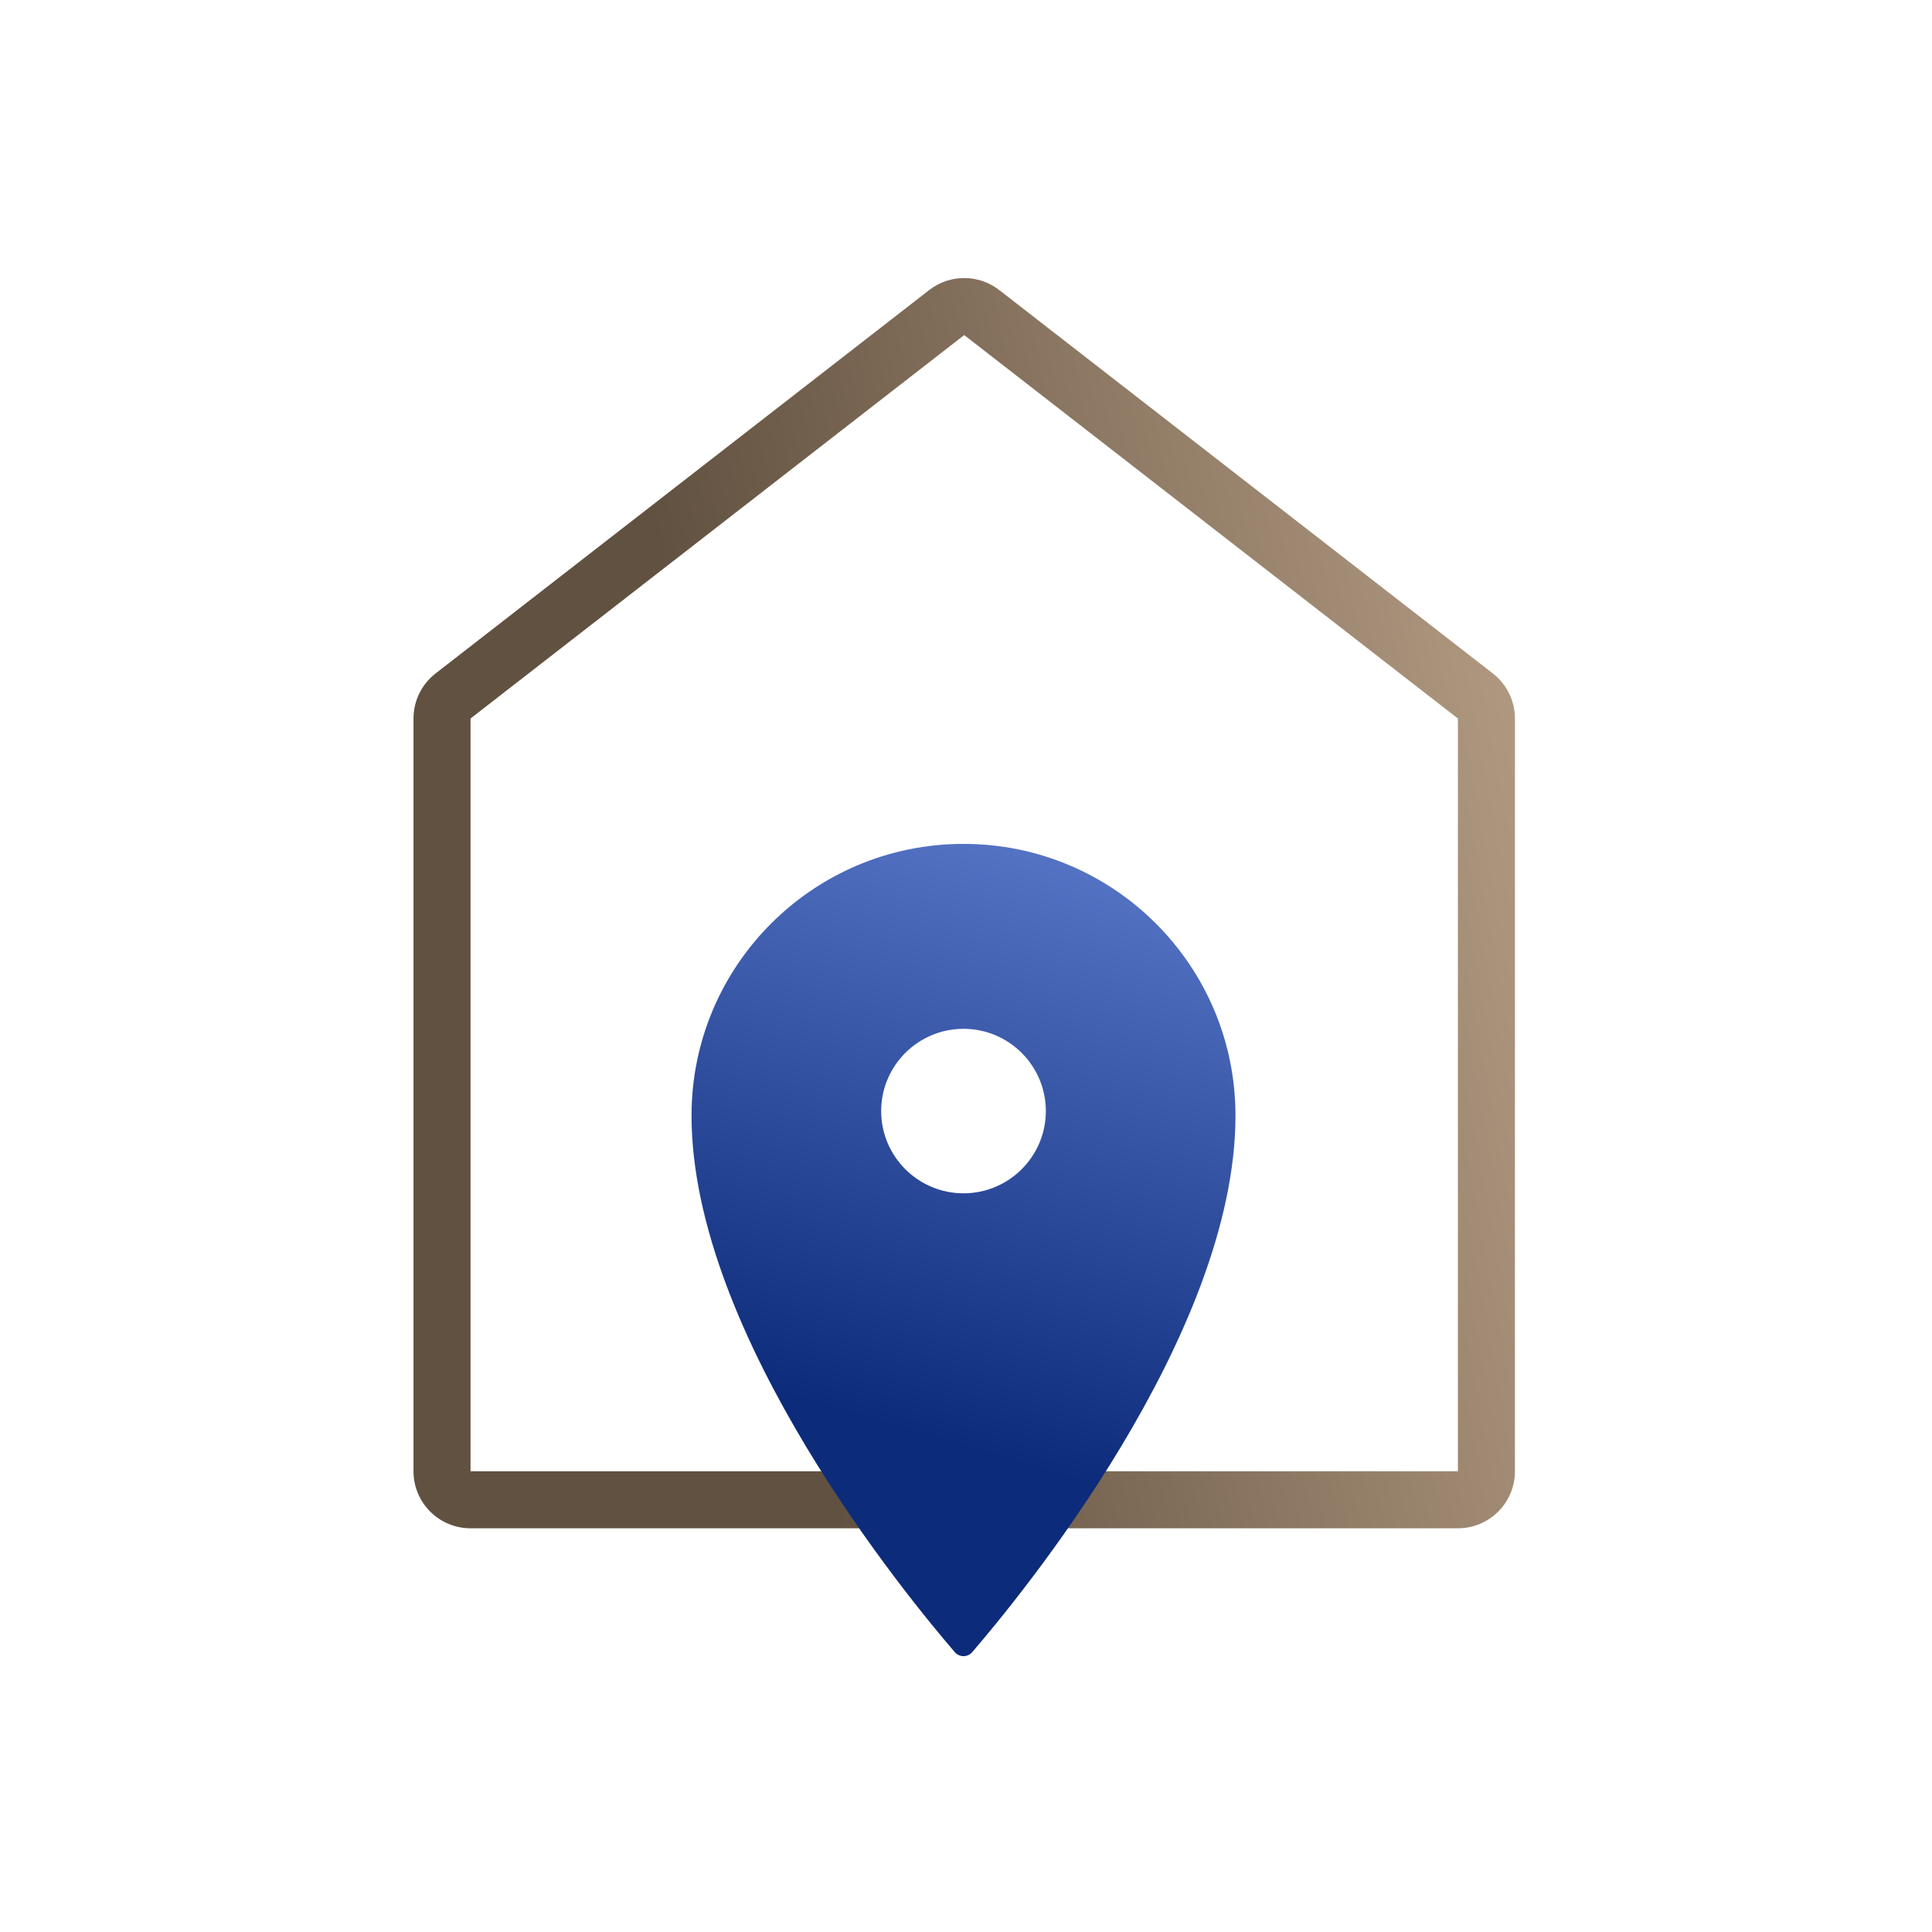
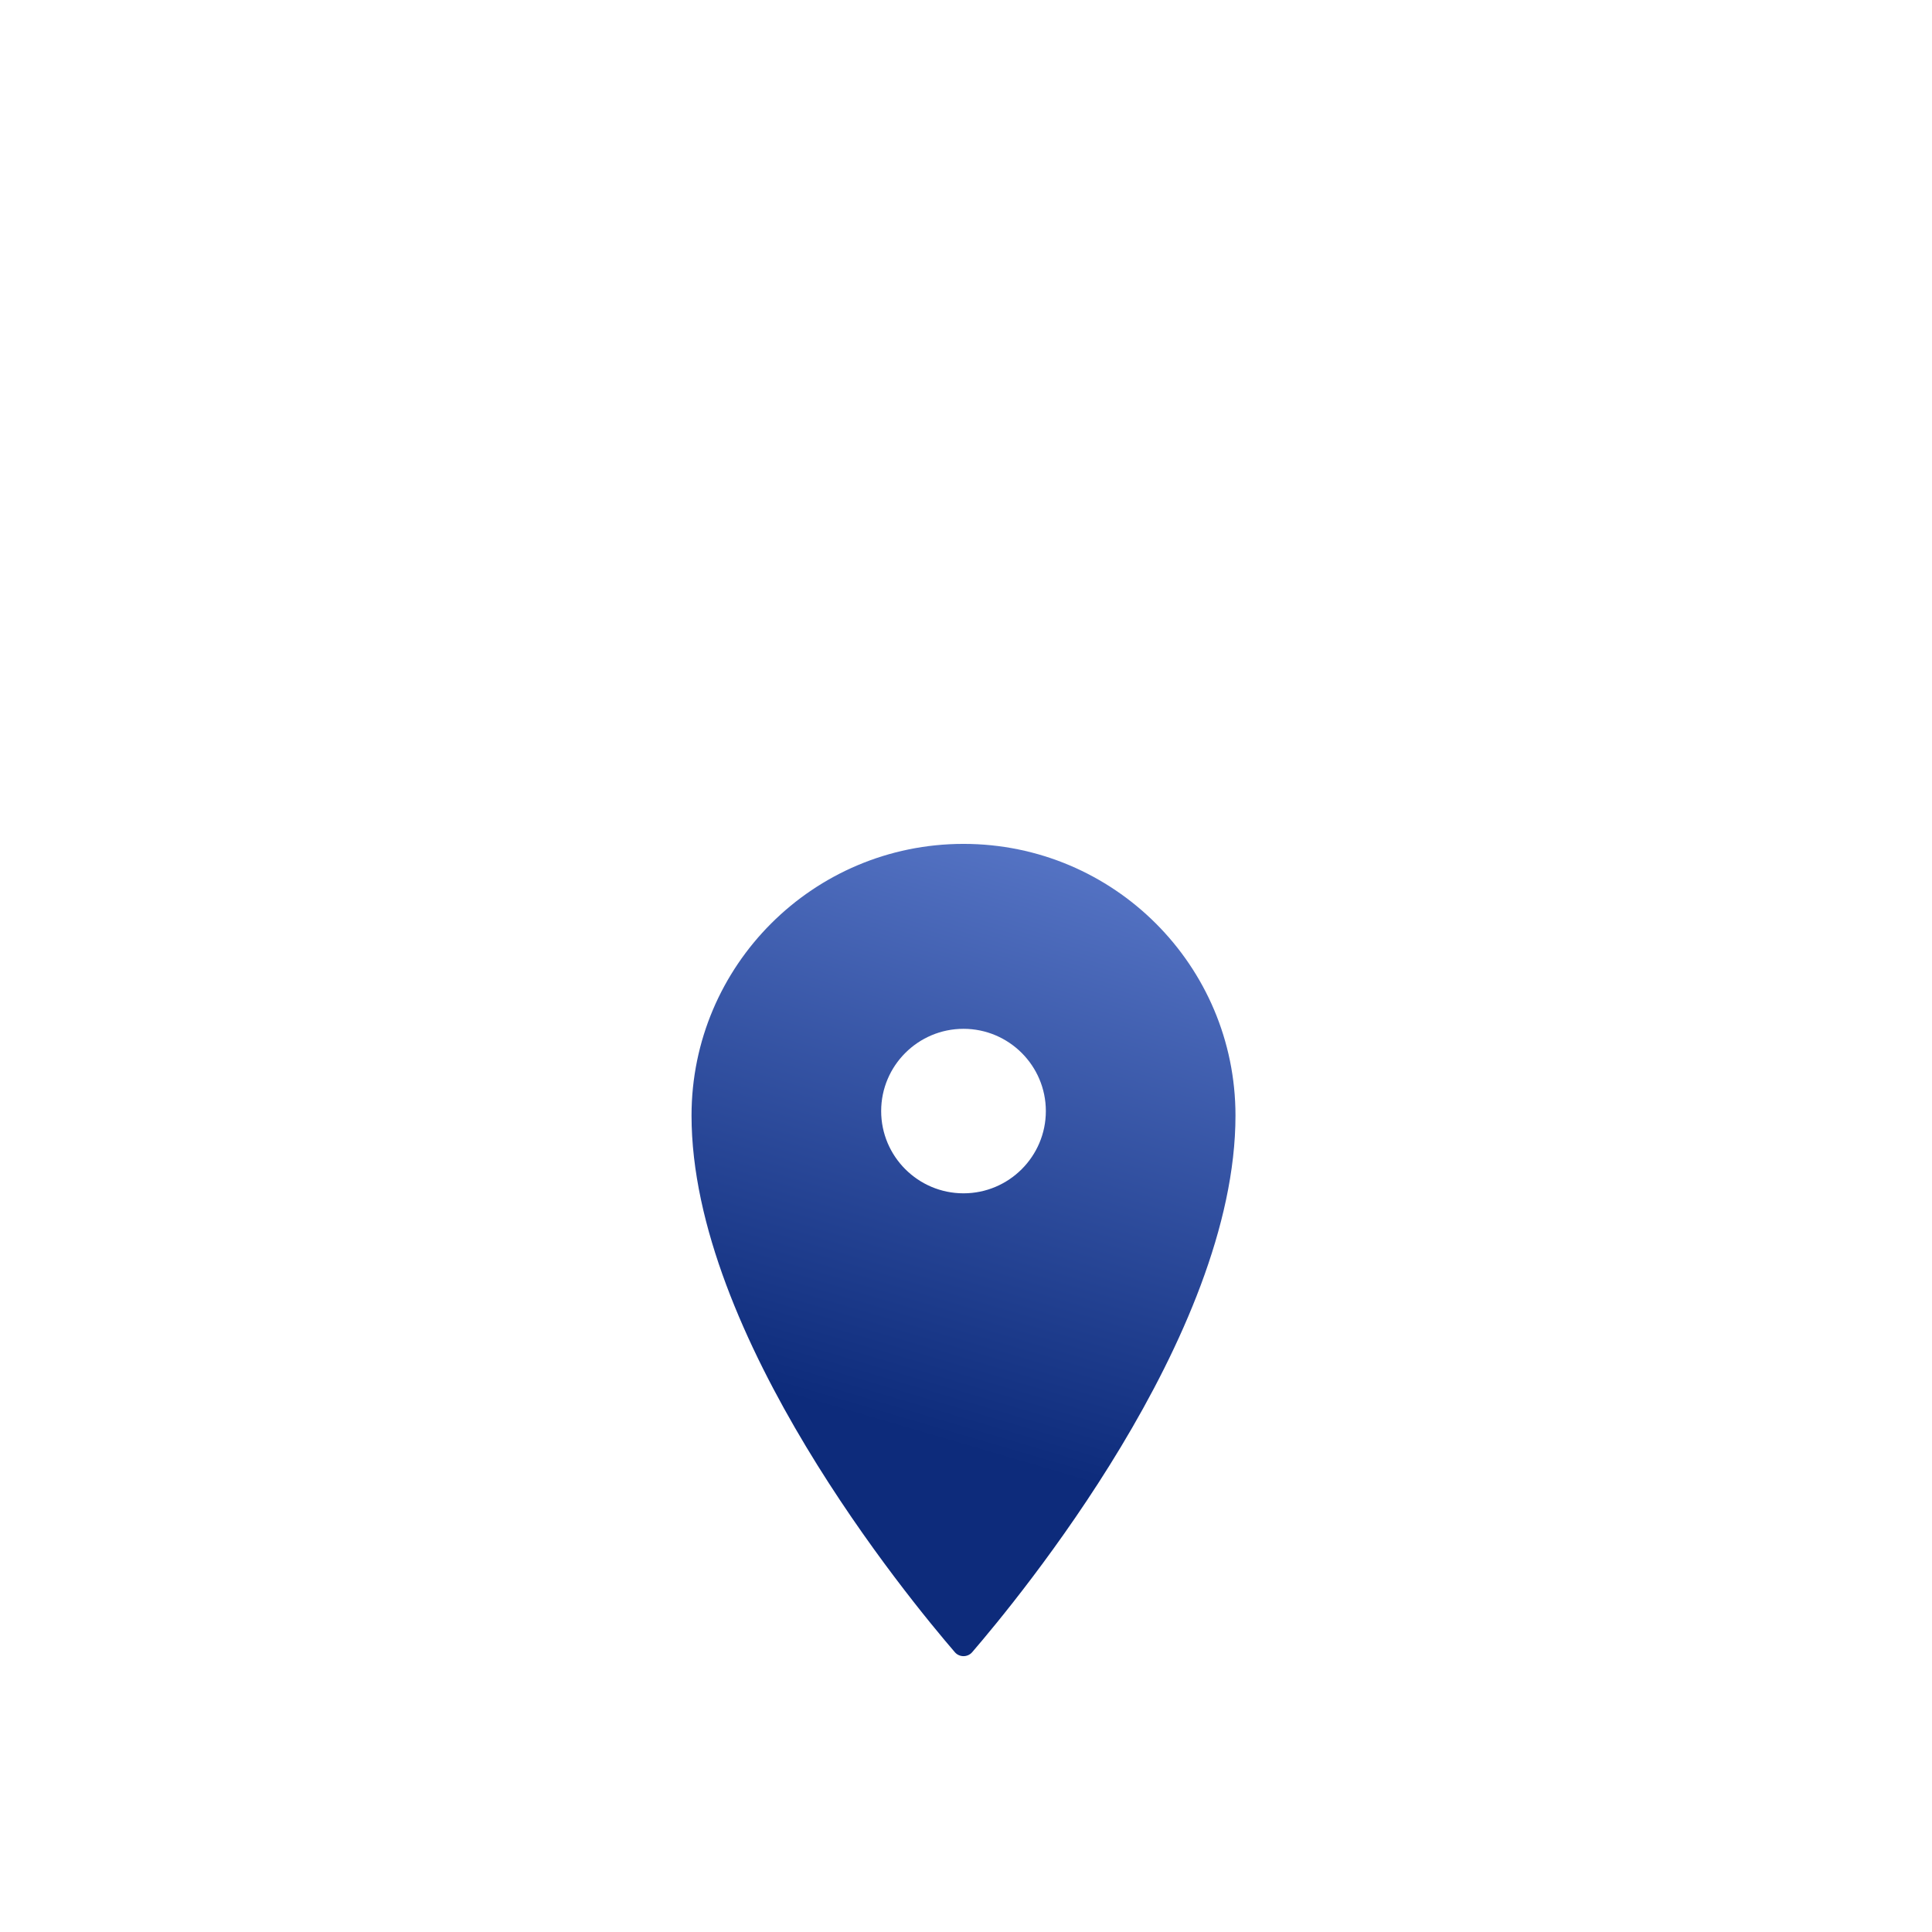
<svg xmlns="http://www.w3.org/2000/svg" width="542" height="542" viewBox="0 0 542 542" fill="none">
  <mask id="mask0_4918_56299" style="mask-type:alpha" maskUnits="userSpaceOnUse" x="0" y="0" width="542" height="542">
    <rect width="542" height="542" fill="#D9D9D9" />
  </mask>
  <g mask="url(#mask0_4918_56299)">
-     <path fill-rule="evenodd" clip-rule="evenodd" d="M409 412.741V201.573L270.5 94L132 201.573L132 412.741H409ZM122.185 188.937C118.283 191.968 116 196.632 116 201.573V412.741C116 421.577 123.163 428.741 132 428.741H409C417.836 428.741 425 421.577 425 412.741V201.573C425 196.632 422.716 191.968 418.814 188.937L280.314 81.364C274.54 76.879 266.459 76.879 260.685 81.364L122.185 188.937Z" fill="url(#paint0_linear_4918_56299)" />
    <path d="M270.3 236.742C228.161 236.742 194.001 270.863 194.001 312.955C194.001 374.765 255.04 448.601 267.92 463.564C269.18 464.963 271.42 464.963 272.68 463.564C285.56 448.601 346.599 374.905 346.599 312.955C346.599 270.863 312.439 236.742 270.3 236.742ZM270.3 334.771C257.56 334.771 247.2 324.422 247.2 311.697C247.2 298.971 257.56 288.623 270.3 288.623C283.04 288.623 293.4 298.971 293.4 311.697C293.4 324.422 283.04 334.771 270.3 334.771Z" fill="url(#paint1_linear_4918_56299)" />
  </g>
  <defs>
    <linearGradient id="paint0_linear_4918_56299" x1="530.999" y1="18.74" x2="68.833" y2="104.407" gradientUnits="userSpaceOnUse">
      <stop stop-color="#DFC2A6" />
      <stop offset="0.777" stop-color="#615140" />
    </linearGradient>
    <linearGradient id="paint1_linear_4918_56299" x1="346.441" y1="112.515" x2="241.738" y2="469.602" gradientUnits="userSpaceOnUse">
      <stop stop-color="#8FAEFF" />
      <stop offset="0.815" stop-color="#0D2B7B" />
    </linearGradient>
  </defs>
</svg>